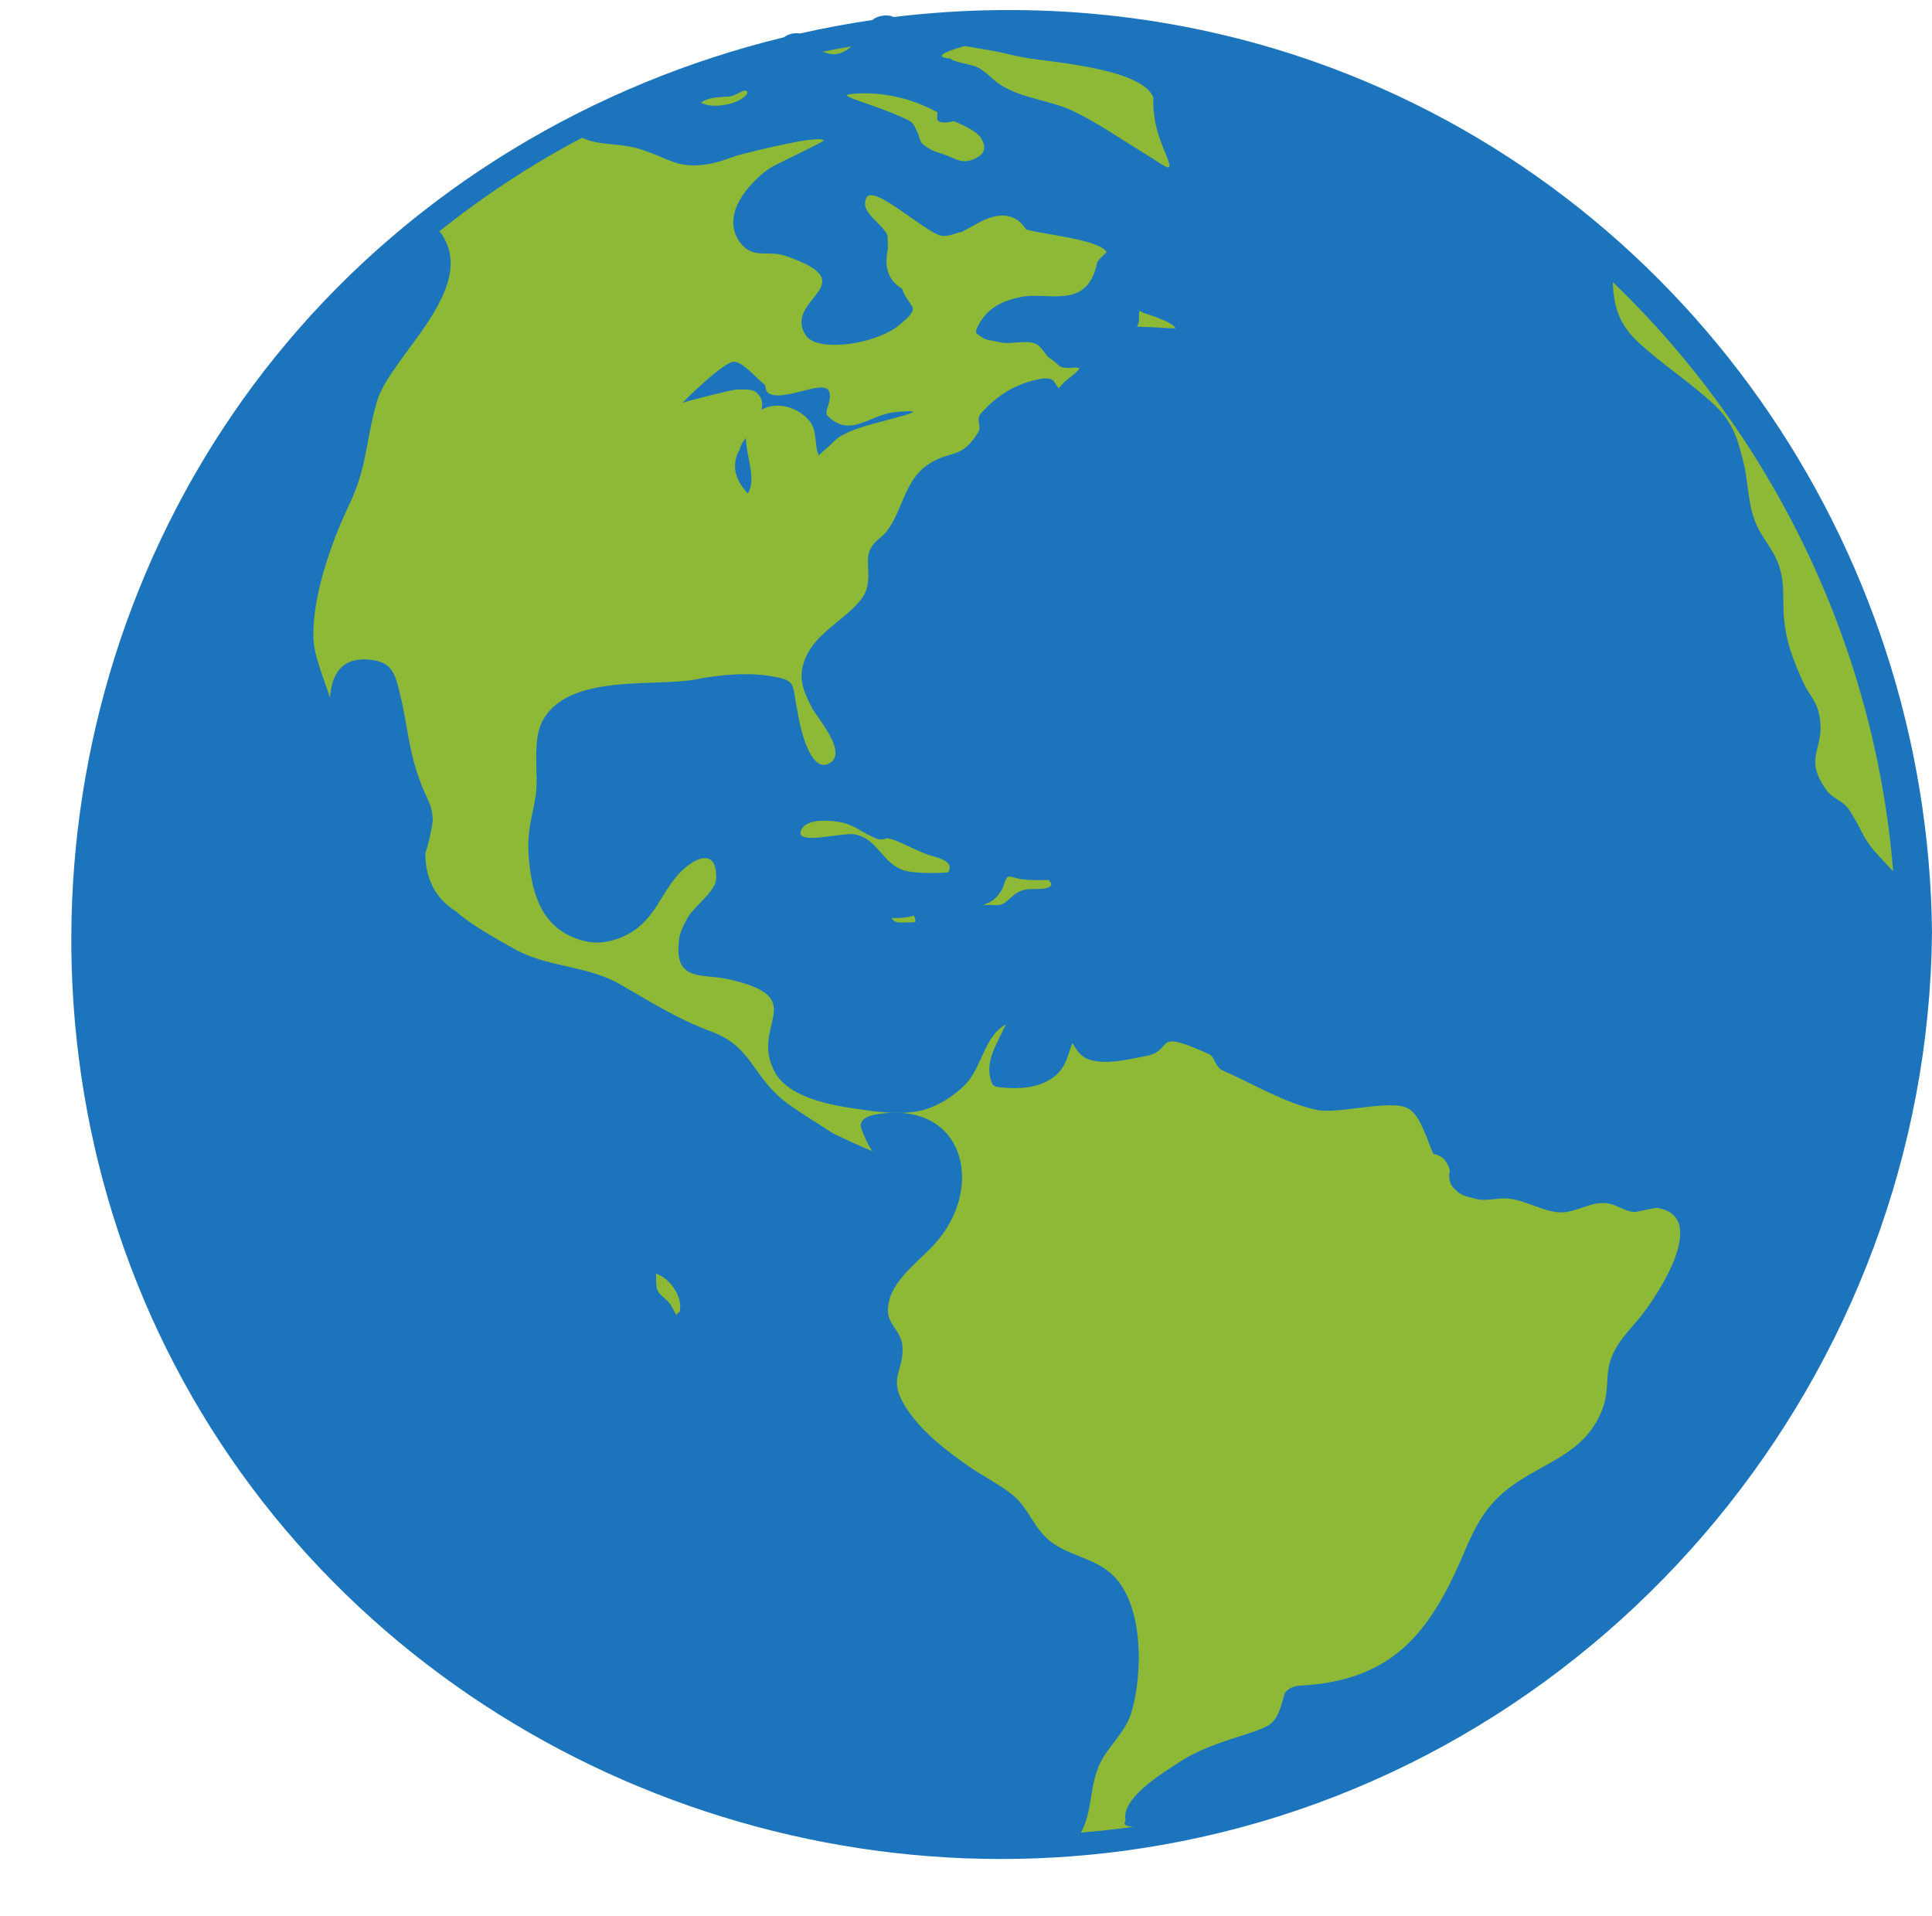
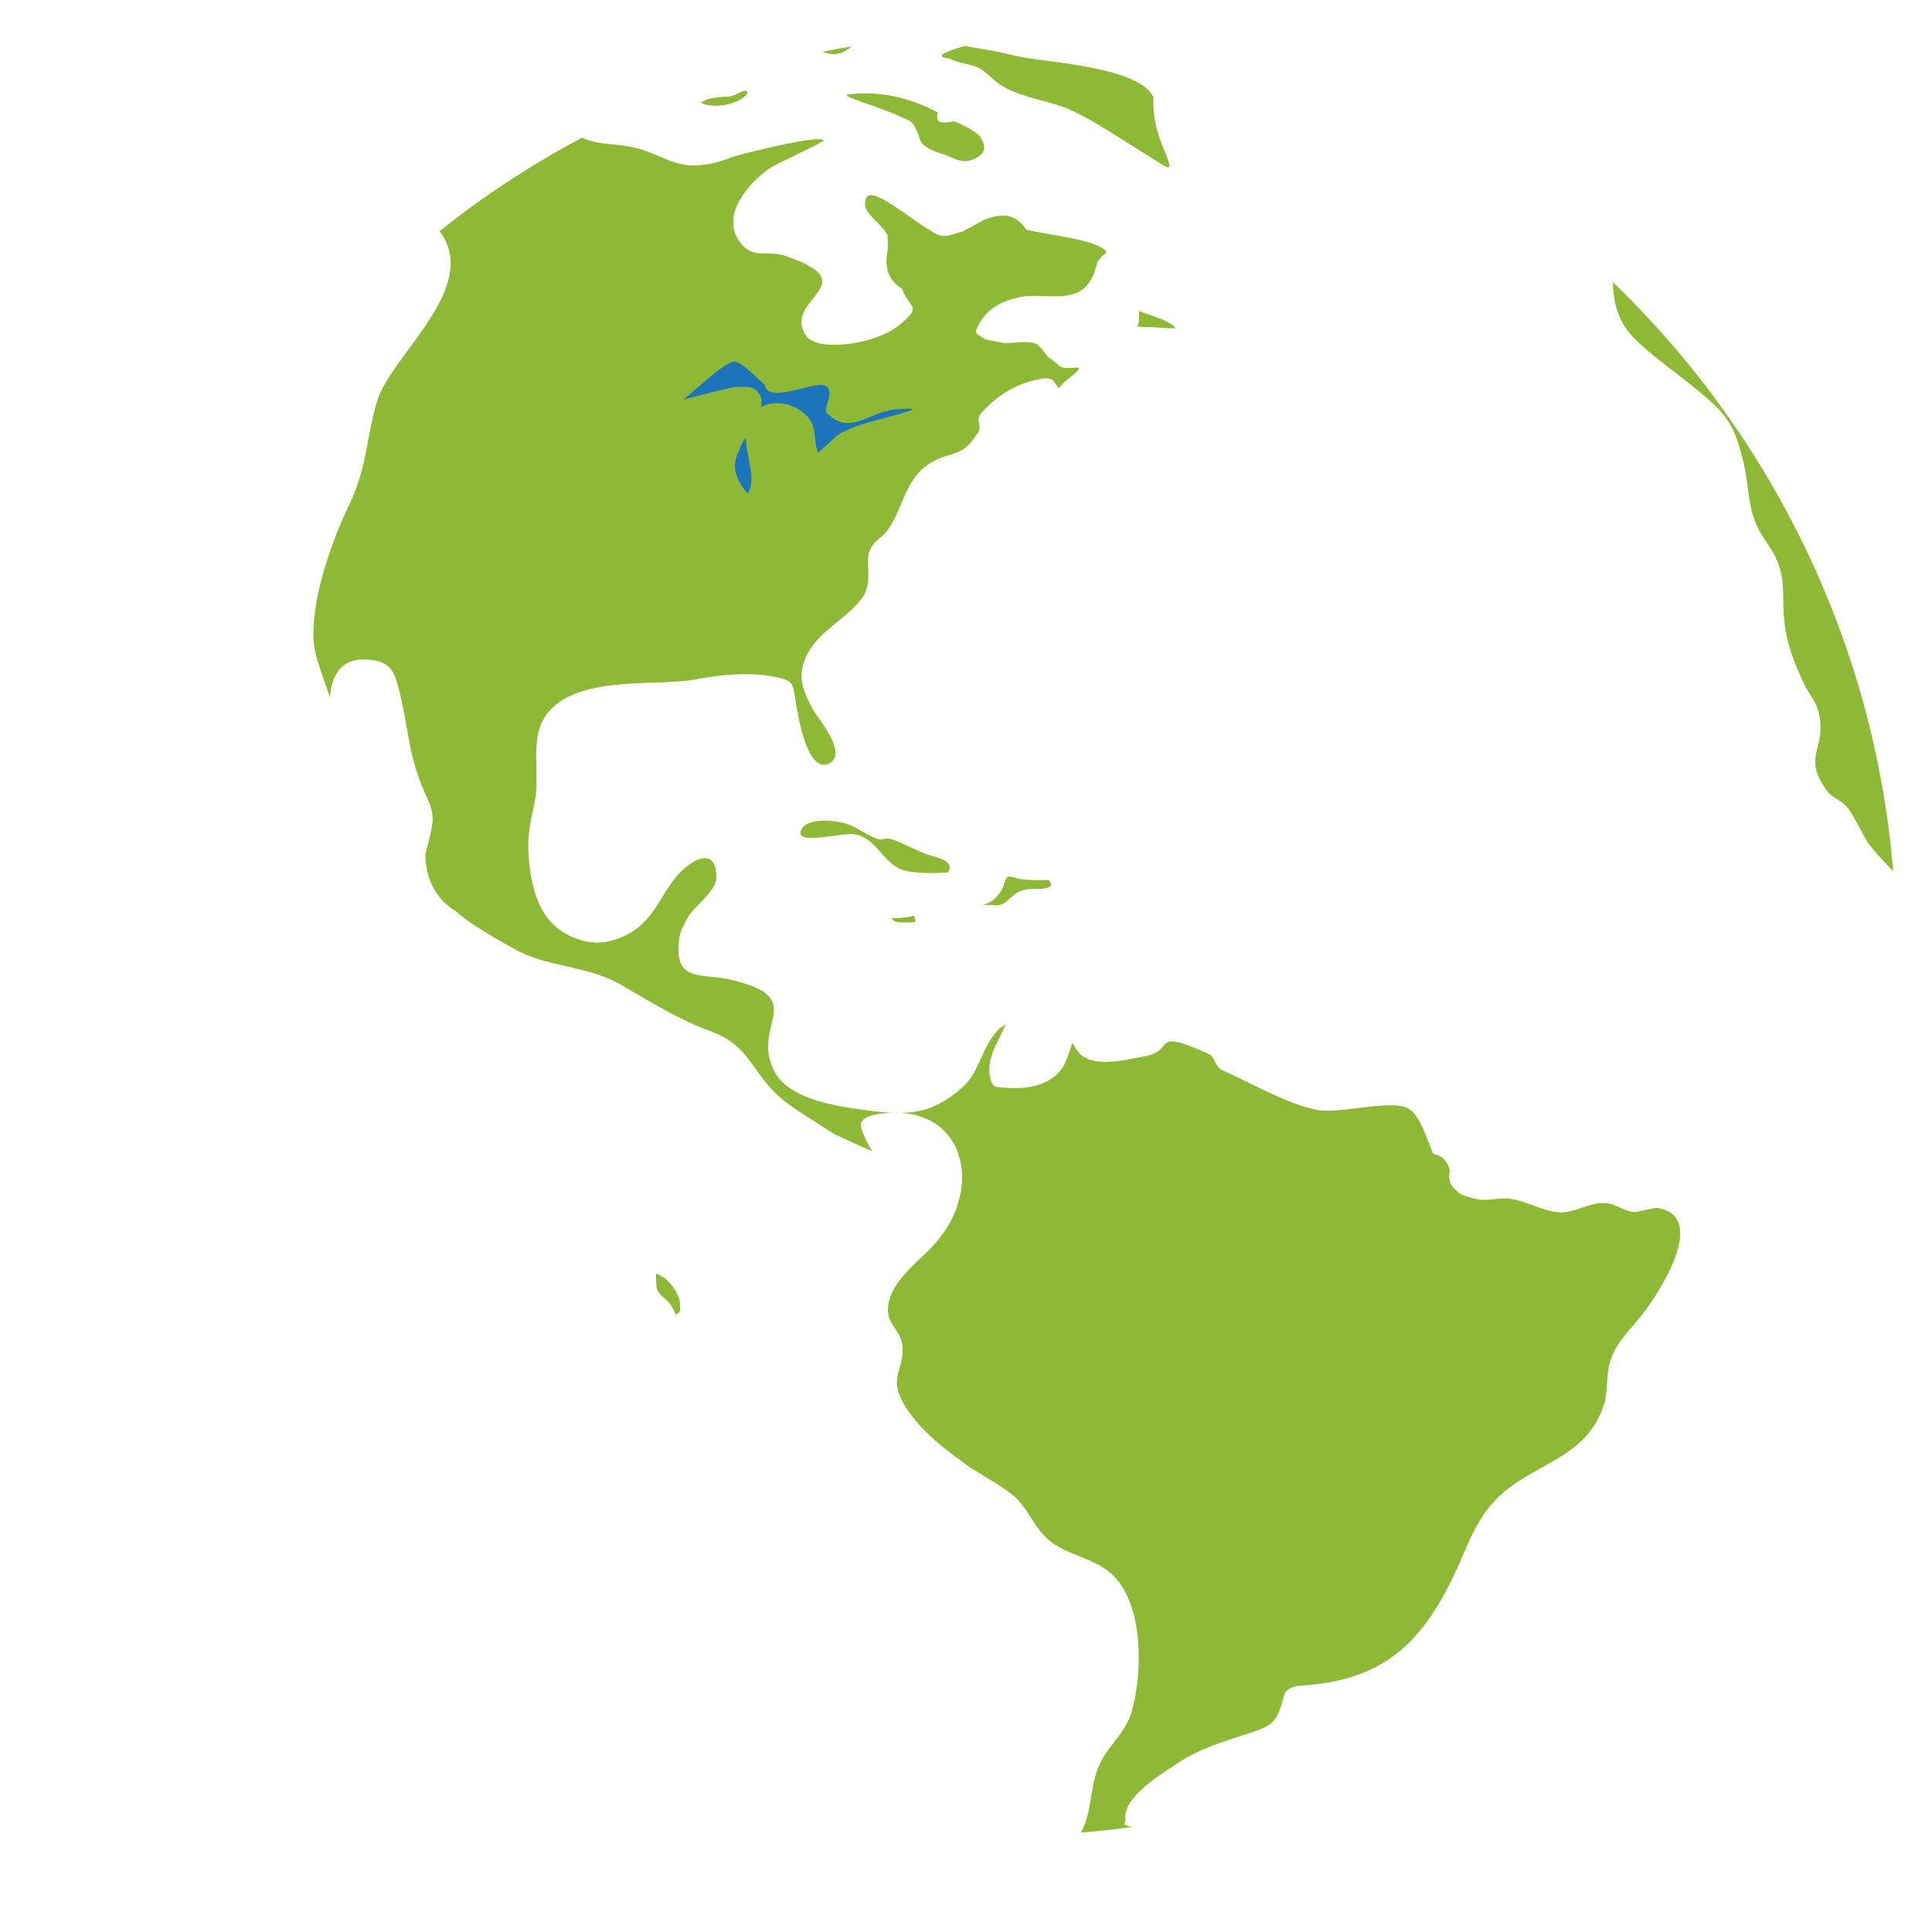
<svg xmlns="http://www.w3.org/2000/svg" height="966.9" preserveAspectRatio="xMidYMid meet" version="1.0" viewBox="-36.0 -5.1 974.9 966.9" width="974.9" zoomAndPan="magnify">
  <g id="change1_1">
-     <path d="M626.9,25.9c-68.8-24.1-141.4-31-212-22.4c-2.6-1.5-8-0.9-10.7,1.5c-12.3,1.8-24.5,4.1-36.6,6.8 c-2.6-0.5-6,0.3-8,1.9C263.2,37.1,174,90.1,108.6,168C-18,318.7-36,538.6,65.5,707.4c101.1,168.1,301.8,254.4,493.7,216.7 c218-42.8,377.6-237.1,379.7-458.6C937,269.1,813.2,91.3,626.9,25.9z" fill="#1C75BC" />
-   </g>
+     </g>
  <g id="change2_1">
    <path d="M919.3,434.5c-2-2.2-4.1-4.3-6.1-6.5c-10-10.7-8-11.7-15.7-23.9c-3.6-5.7-8.7-6-11.9-10.6 c-12-16.9-0.6-20.2-3.4-36.7c-1.5-8.9-4.9-10.2-8.3-17.7c-6.1-13.4-9.8-23.5-10-39c-0.1-7.2,0.1-12.8-2.2-19.8 c-2.2-6.8-6.9-12-10.2-18.2c-5.9-11.3-4.8-22-7.7-33.8c-3-12.5-5.7-20.6-14.6-29c-12-11.4-27.1-20.9-39-32.2 c-9.9-9.3-11.9-18.9-12.4-29.9C858.1,214.3,910,320.1,919.3,434.5z M551.3,70.3c5.7,13.7,3.1,9.9-11.1,1.2 c-11.3-6.9-23.1-15.1-35-20.7c-11.8-5.5-25-6-36.2-13c-4.3-2.7-7-6.6-12-9.1c-2.2-1.1-11.8-2.5-13.3-4.2c-7.8-0.7-5.4-2.8,7.1-6.4 c5,0.9,10,1.7,15.1,2.6c5.6,1.1,10.9,2.6,16.5,3.5c12.4,2.1,58,5.3,63.6,19.9C545.6,53.2,547.5,61.1,551.3,70.3z M393.6,18.3 c-0.9,0.8-1.8,1.5-2.6,2c-4,2.5-7.6,2.4-11.8,0.7C384,20,388.8,19.1,393.6,18.3z M337.7,72.9c4.3-1.1,39.3-10.1,42-7.2 c0.6,0.6-24.6,12.2-27.5,14.2c-10.6,7.5-24.7,23.6-14.9,37.1c6.5,9,14,4,22.7,6.9c42.5,14.3-1.7,21.7,10.7,40.3 c3.7,5.5,15.4,4.9,21,4.3c8-0.8,19.7-4.3,26.1-9.6c12.1-10.1,5.1-7.8,1.4-18.3c-6.8-4.1-9.2-10.7-7.2-19.8c0-2.3,0-4.6-0.1-6.9 c-1.9-5.9-14.5-11.8-10.7-19.2c3.6-7.3,30.4,18.3,38.2,19.2c3.5,0.4,6.6-1.4,9.9-2c3.5-1.8,7-3.7,10.4-5.6 c9.9-4.6,17.3-3.2,22.1,4.4c8.1,2.4,37,5,40.6,11.4c0.1,0.2-4.4,3.7-4.8,5.4c-5,24.3-24.8,14.3-38.8,17.3 c-10.2,2.2-17.5,6.2-21.8,15.7c-0.4,0.8-0.9,2.2,0.1,2.9c5.3,4,5.5,2.7,11.5,4.2c5.4,1.3,13.4-1.5,18.4,0.9c2.3,1.2,5.5,6.5,6.4,6.9 c0.6,0.3,4.1,3,4.7,3.7c3.6,4.1,18-3,5.1,6.8c-6.7,5.1-3.4,6.9-7.6,1.2c-1.1-1.4-3.9-1.4-5.4-1.2c-12.4,2-22,7.5-30.8,17.1 c-3.6,3.9,0.4,6.5-1.9,10.2c-8.8,14.2-14.3,8.3-25.8,16.5c-11.5,8.2-12.2,22.9-20.3,33.3c-3,3.8-5.9,4.3-8.3,9.1 c-3.1,6.2,1.9,16.2-4,24.4c-8.2,11.4-24.4,17.5-29.4,32.4c-3.1,9,0.2,15.5,4.1,23.3c2.3,4.5,18.3,22.4,8.8,27.8 c-11.3,6.4-16.3-26.6-16-25.4c-3.4-15,0.4-16.3-14.5-18.7c-11.3-1.8-25.5-0.5-36.6,1.7c-20.6,4.2-66.2-3.6-78.3,22.2 c-4.7,10.2-1.3,26.6-2.9,36.8c-1.9,11.3-4.3,17.3-3.6,29.2c1.1,17.1,5.3,34.7,22,41.8c8,3.4,14.4,3.8,22.5,1.1 c20.7-7,21.6-25.7,35.2-36.5c8.9-7.1,15.4-5.8,15,6c-0.3,6.8-12,14.5-14.8,20.4c-1.6,3.2-3.4,6.2-3.9,10.1 c-2.9,22,11.4,17.2,25,20.3c42.5,9.5,9.9,23.1,23.5,47.2c6.7,11.9,26.1,15.9,38.5,17.8c10.7,1.6,24.4,3.8,35.2,1.2 c8.2-2,16.2-7.1,22.1-13c8.5-8.6,9.7-24.6,20.5-30.4c-4.2,9.7-11.2,18.9-7,29.5c0.4,1.1,1.5,1.8,2.6,2c7.9,1,16.9,1.1,24.1-2.3 c10.3-4.8,11.1-12.2,13.9-19.9c1.6,2.6,3.2,5.3,5.4,6.8c7.9,5.4,22.6,1.5,30.9,0c16.5-2.8,2.4-14.9,32.8-1.1 c2.8,1.3,3.1,6.6,6.6,8.1c14.9,6.5,31.7,16.7,47.7,20c11.2,2.3,37.8-5.7,46.3-0.6c6.3,3.8,9.3,16,12.5,22.8c4.4,0.8,7.1,3.6,8.3,8.3 c-0.7,3-0.3,5.7,1.2,8.1c4.3,4.7,5.3,4.5,11.5,6.2c5.4,1.5,11-0.5,16.4-0.1c9,0.7,18.4,6.9,26.8,7c7.8,0.1,14.4-5.1,22.2-4.7 c6.3,0.3,9.7,4.5,15.5,4.5c0.9,0,9.9-2.3,11.3-2c25.8,4.3,0.8,42.8-8.1,54.1c-6,7.6-13.3,14-16.1,23.9c-1.9,6.9-0.7,14.2-3,21.4 c-7.4,22.4-25.8,27.3-43.1,38.5c-15.5,10.1-21.1,21-28.1,37.5c-17.5,41.1-37.2,63.3-82.5,65.6c-2.6,0.1-6.9,1.8-7.6,4.7 c-3.9,14.9-5.7,15.4-20.2,20.1c-11.4,3.7-22.8,7.2-32.9,13.9c-8,5.3-29.4,17.9-26.9,29.4c-1,1.3-0.8,2.5,2,2.9 c0.3,0,0.6,0.1,0.9,0.1c0.4,0.1,1,0.1,1.6,0c-9,1.3-18,2.3-27,3c6.1-11.4,4-24.1,10.1-35.9c4.2-8.1,12.4-15.1,15.2-24.3 c6-19.6,6.6-56.1-10.4-70.7c-9.5-8.2-22.6-8.9-32-17.4c-6.2-5.7-9-13.3-14.6-19.4c-5.6-6-18.8-12.7-24.3-16.6 c-11.2-7.8-22.8-16.6-30.7-27.7c-12.5-17.6-2-19.9-3.5-34.1c-0.7-6.5-6.8-10.2-7.2-16.3c-0.9-14.3,14.7-24.8,23.3-34.3 c26.2-28.5,15.5-73.3-29.5-65.6c-2.8,0.5-8,2.1-7.5,5.9c0.3,2.5,4.6,11.8,6,12.6c-2.5-0.6-19.8-8.8-19.8-8.8 c-7.1-4.8-21.8-13.3-28-19.2c-14.1-13.2-14.4-25.2-34.1-32.5c-16.9-6.3-29.8-14.6-45.3-23.5c-17.3-10-36.8-8.4-54.2-18.3 c-8-4.5-22-12.3-28.8-18.6c-10.2-6.3-15.4-16-15.6-29.1c1.7-5.5,3-11.1,3.8-16.9c-0.3-7.9-2.7-10.2-5.5-17.3 c-7.1-18-6.8-29.4-11.3-47.5c-2.4-9.4-3.9-15-14.5-16.2c-14.8-1.7-19.7,7.4-20.6,19.1c-3.1-9.8-7.9-20.7-8.3-29.4 c-1-20.8,9.1-49.4,17.8-67.5c9.4-19.5,8.4-32.4,14.2-52.5c6.6-22.8,51.8-56.8,32.4-84.9c-0.2-0.4-0.6-0.6-1-0.9 c22.5-18,46.7-33.9,72.1-47.3c9.3,4.3,18.6,2.3,30.1,6c14,4.5,18,9.7,32.9,7.4C327.2,76.9,331.8,74.5,337.7,72.9z M142.5,414.1 c0-0.1,0-0.2,0-0.3C142.5,413.9,142.5,414,142.5,414.1z M329.9,43.7c0.9,0.1,2,0,3.2-0.3c0.4-0.1,1.2-0.4,2-0.8 c0.8-0.3,1.6-0.7,2.3-1.1c1.2-0.6,2.3-1,2.6-0.9c3.7,1.1-2.7,4.8-3.6,5.2c-4.9,2.3-13.4,3.7-18.7,0.9 C321.4,44.1,325.3,44.1,329.9,43.7z M305.9,659.5l-0.1-0.1C305.8,659.4,305.9,659.4,305.9,659.5L305.9,659.5z M295.2,643.4 c-0.1-0.9-0.2-3.5-0.1-6c0.4,0.2,0.7,0.3,1,0.5c2.6,1.2,4.8,2.9,6.6,5.1c3.2,3.9,5.3,8.8,4.3,13.8c-0.9,0.5-1.6,1-1.6,1.6 c0,0.1,0,0.2,0,0.3c-1.4-2.4-2.3-5-4.3-7.1C298.5,648.8,295.5,647.7,295.2,643.4z M455.6,75.1c-5.9,2.6-8.8,0.2-14.5-2 c-2.4-0.9-5.5-1.6-7.7-2.9c-6.3-3.8-4.2-3.6-6.7-9.1c-2-4.3-2-4.6-7-6.8c-6.2-2.8-12.5-5.1-18.9-7.3c-3.4-1.2-10.2-3.4-9.4-4.3 c0.2-0.2,4.1-0.5,4.9-0.6c14.3-0.8,28.3,2.7,40.8,9.5l0,0c-0.1,1-0.2,2-0.2,2.9c-0.2,2.6,4.5,2.6,8.4,1.5c5.5,2.3,11.9,5.5,13.7,8.5 C462.1,69.8,460.7,72.8,455.6,75.1z M543,159.9c-1.7,0-3.5-0.1-5.3-0.2c0.4-0.6,0.7-1.3,0.9-2c0.4-1.4-0.2-5.1,0.5-6 c0.4,0.3,1,0.6,1.6,0.9c1.5,0.7,14.6,4.3,16.5,7.9C552.7,160.7,547,159.9,543,159.9z M423.2,434.7c-13.6-1.8-15.3-16.4-27.7-18.8 c-6-1.2-29.1,5.4-27.5-1.3c1.9-8.2,19.5-5.5,23.7-3.9c5.5,2,9.8,5.7,15.4,7.6c0.9,0.3,2.8,0.1,4.7-0.5c1.8,0.4,3.5,0.9,4.9,1.5 c5.1,2.2,9.9,4.7,15.1,6.7c3.2,1.2,14.8,2.9,10.5,9.1C436,435.5,429.5,435.6,423.2,434.7z M415.8,459.9c-0.6-0.2-1.3-1-2-1.8 c3.4,0.1,6.5-0.1,9.8-0.8c0.3-0.1,0.9-0.2,1.4-0.5c0.5,0.6,0.8,1.4,0.9,2.7c0,0.1,0,0.3-0.1,0.6c-1.1,0.1-2.1,0.2-2.8,0.2 C420.8,460.2,418,460.7,415.8,459.9z M491,443.2c-3.9,0.6-7.7-0.3-11.6,1.1c-3.5,1.3-5.2,3.6-7.9,5.7c-2.5,1.9-4.2,1.7-7.8,1.5 c-3.8-0.2-5.4,1-0.7-1.2c3.2-1.5,5.3-4.2,6.9-7.2c0.7-1.3,1.4-5.2,2.7-5.8c1.1-0.5,4.9,0.9,6.2,1.1c4.8,0.7,9.5,0.6,14.3,0.5 C495.1,440.7,495.3,442.5,491,443.2z" fill="#8EB936" />
  </g>
  <g id="change1_2">
    <path d="M341.3,243.9c-6.8-7.5-8.2-14.8-4.2-21.9c0.6-2.3,1.7-4.4,3.3-6.1C340.5,225.6,346,236.7,341.3,243.9z" fill="#1C75BC" />
  </g>
  <g id="change1_3">
-     <path d="M334.7,177.4c4.4,0.5,10,7.4,15.4,11.8c0,0.3,0,0.5,0.1,0.8c0.1,0.4,0.2,0.9,0.3,1.3c0.5,2.7,4,3.1,6.1,3.1 c12.9-0.1,31.5-12.4,24.8,6.7c-0.4,1.1-0.7,2.8,0.3,3.7c11.6,11.4,20.9-0.8,34.3-2c19.3-1.8,1.1,2.5-5.3,4.3c-7.3,2-16.5,4.1-23,8.2 c-2.2,1.4-4,3.5-5.9,5.2c-2.1,1.8-3.6,3.1-4.6,4.2v-0.1c-2.4-4.4-0.6-11.9-4.5-17c-5.4-7-16.3-10.5-24.4-6c0.6-2.9,0.5-5.7-2.1-8.2 c-2.8-2.8-6.6-1.7-10.3-2c-1.7-0.1-26.3,6.1-27.5,6.8C309.1,197.2,329.7,176.8,334.7,177.4z" fill="#1C75BC" />
+     <path d="M334.7,177.4c4.4,0.5,10,7.4,15.4,11.8c0,0.3,0,0.5,0.1,0.8c0.5,2.7,4,3.1,6.1,3.1 c12.9-0.1,31.5-12.4,24.8,6.7c-0.4,1.1-0.7,2.8,0.3,3.7c11.6,11.4,20.9-0.8,34.3-2c19.3-1.8,1.1,2.5-5.3,4.3c-7.3,2-16.5,4.1-23,8.2 c-2.2,1.4-4,3.5-5.9,5.2c-2.1,1.8-3.6,3.1-4.6,4.2v-0.1c-2.4-4.4-0.6-11.9-4.5-17c-5.4-7-16.3-10.5-24.4-6c0.6-2.9,0.5-5.7-2.1-8.2 c-2.8-2.8-6.6-1.7-10.3-2c-1.7-0.1-26.3,6.1-27.5,6.8C309.1,197.2,329.7,176.8,334.7,177.4z" fill="#1C75BC" />
  </g>
</svg>